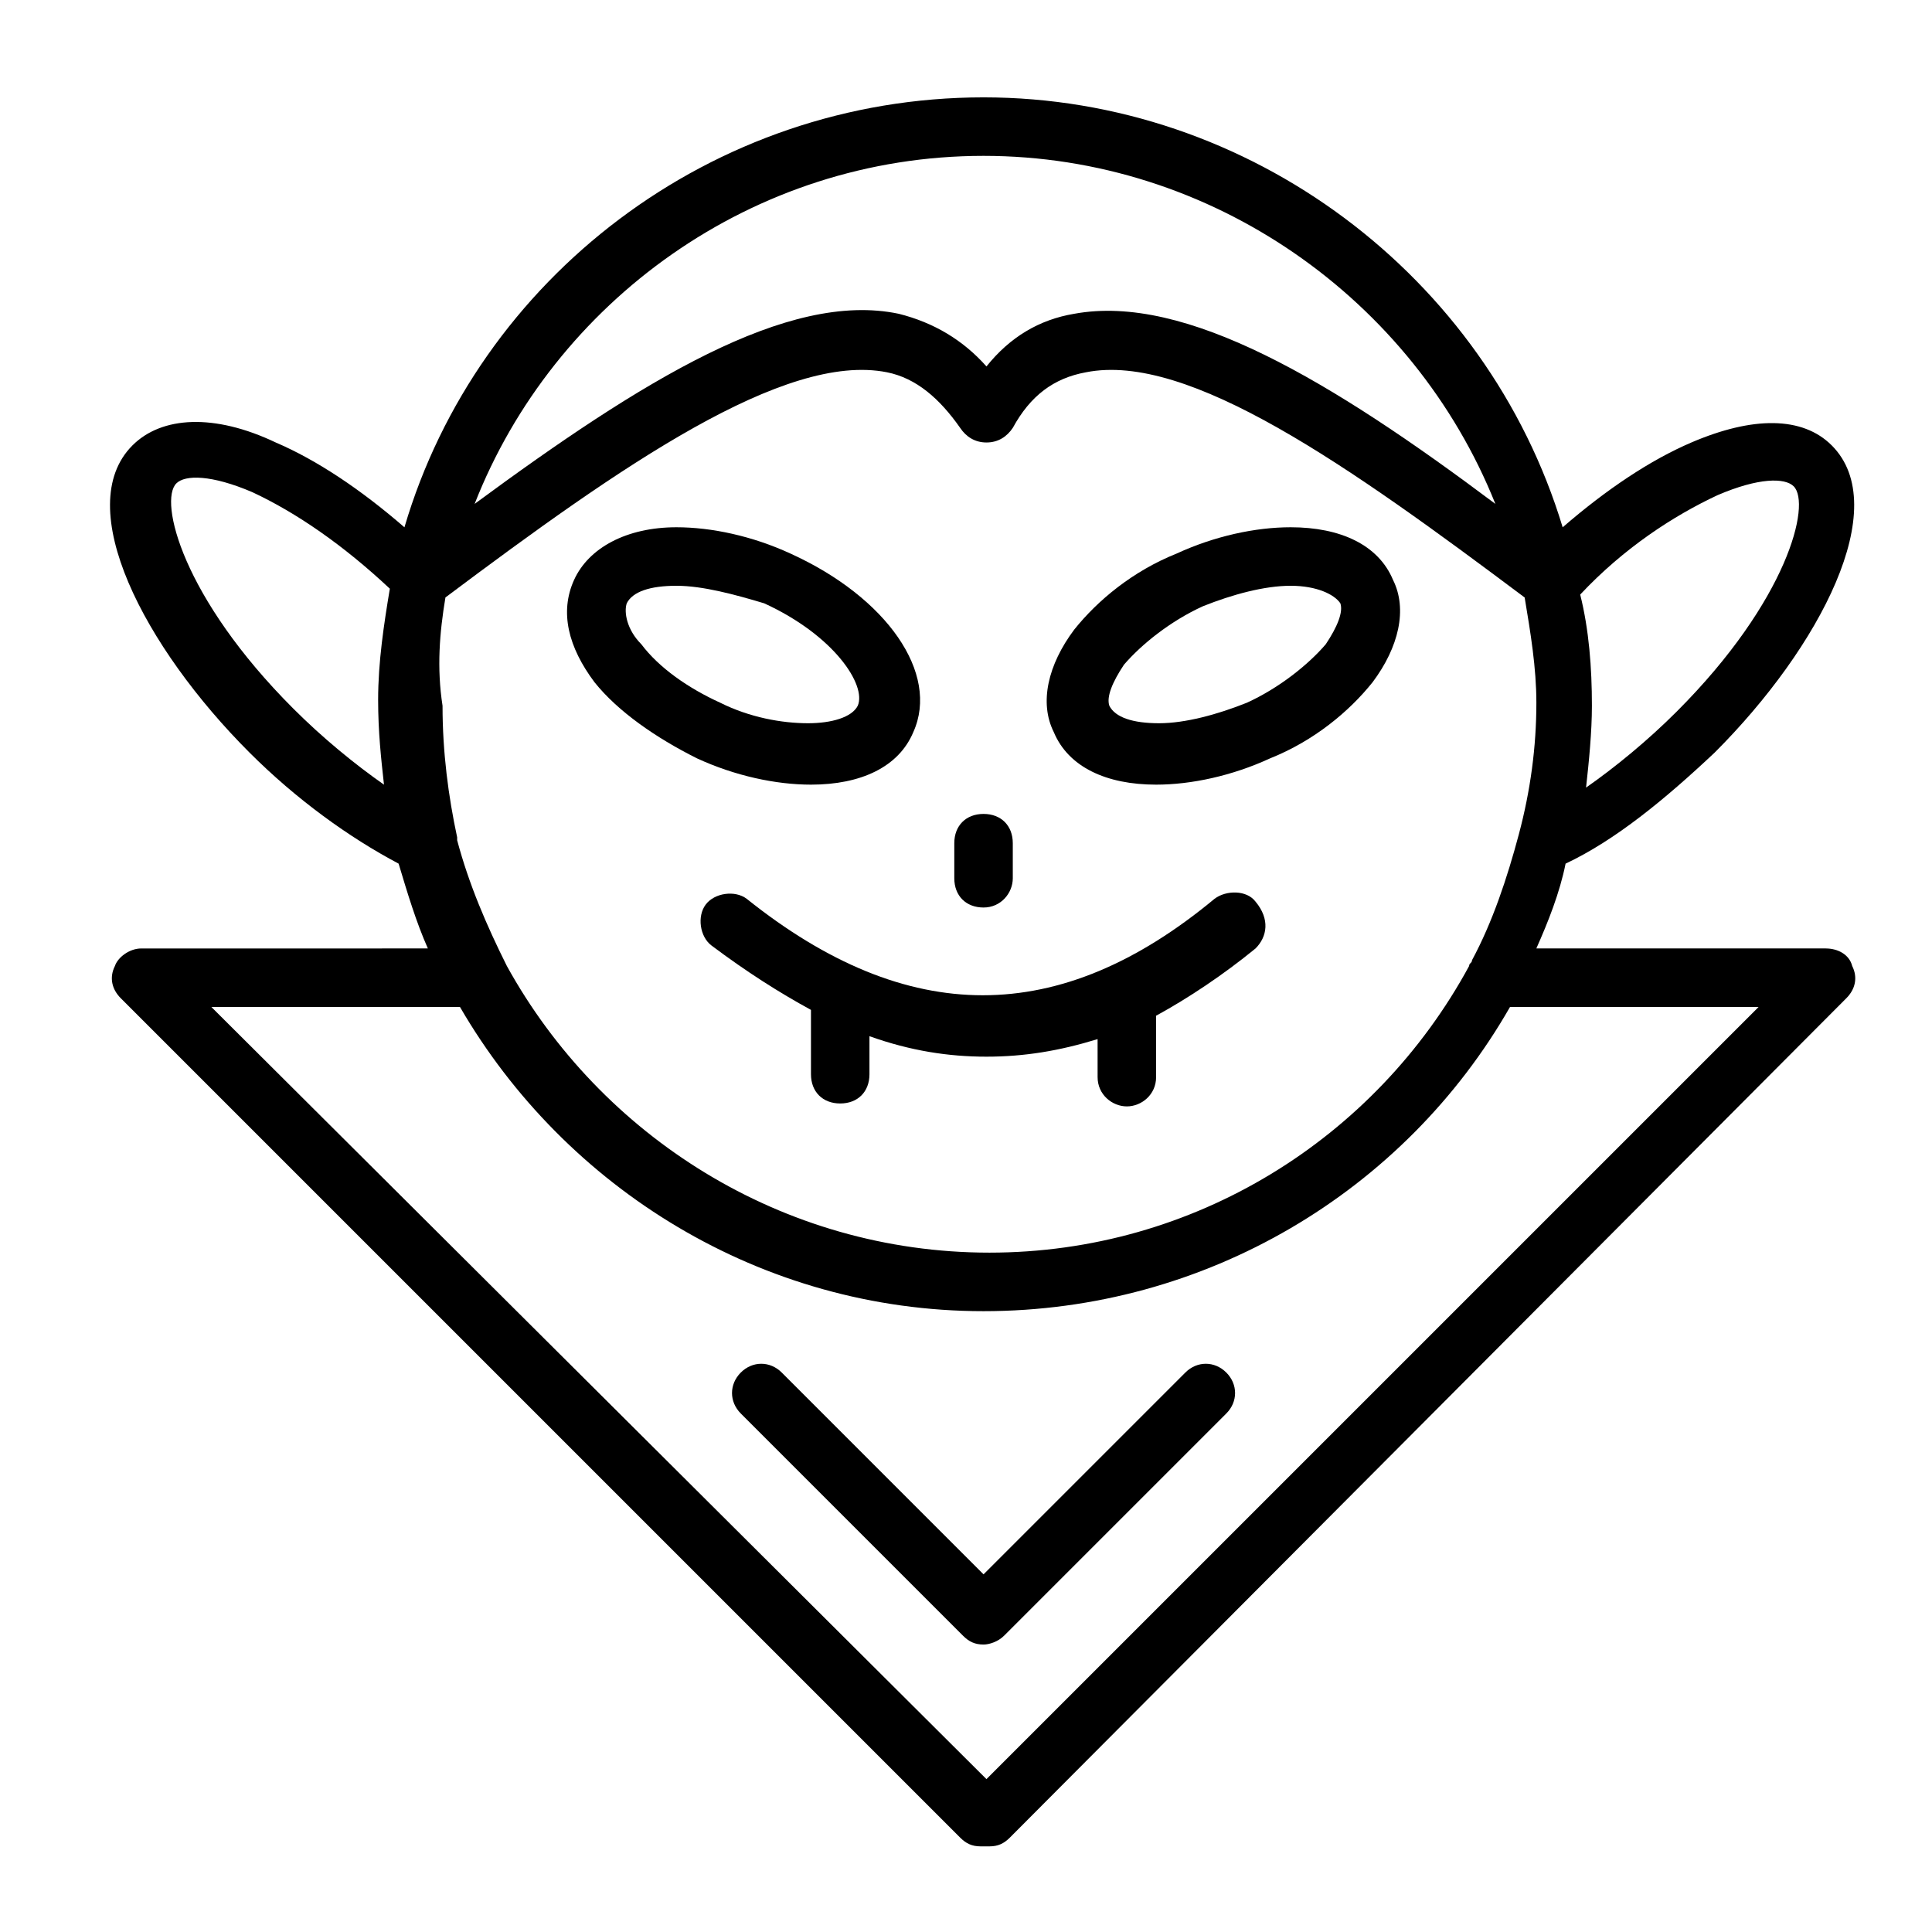
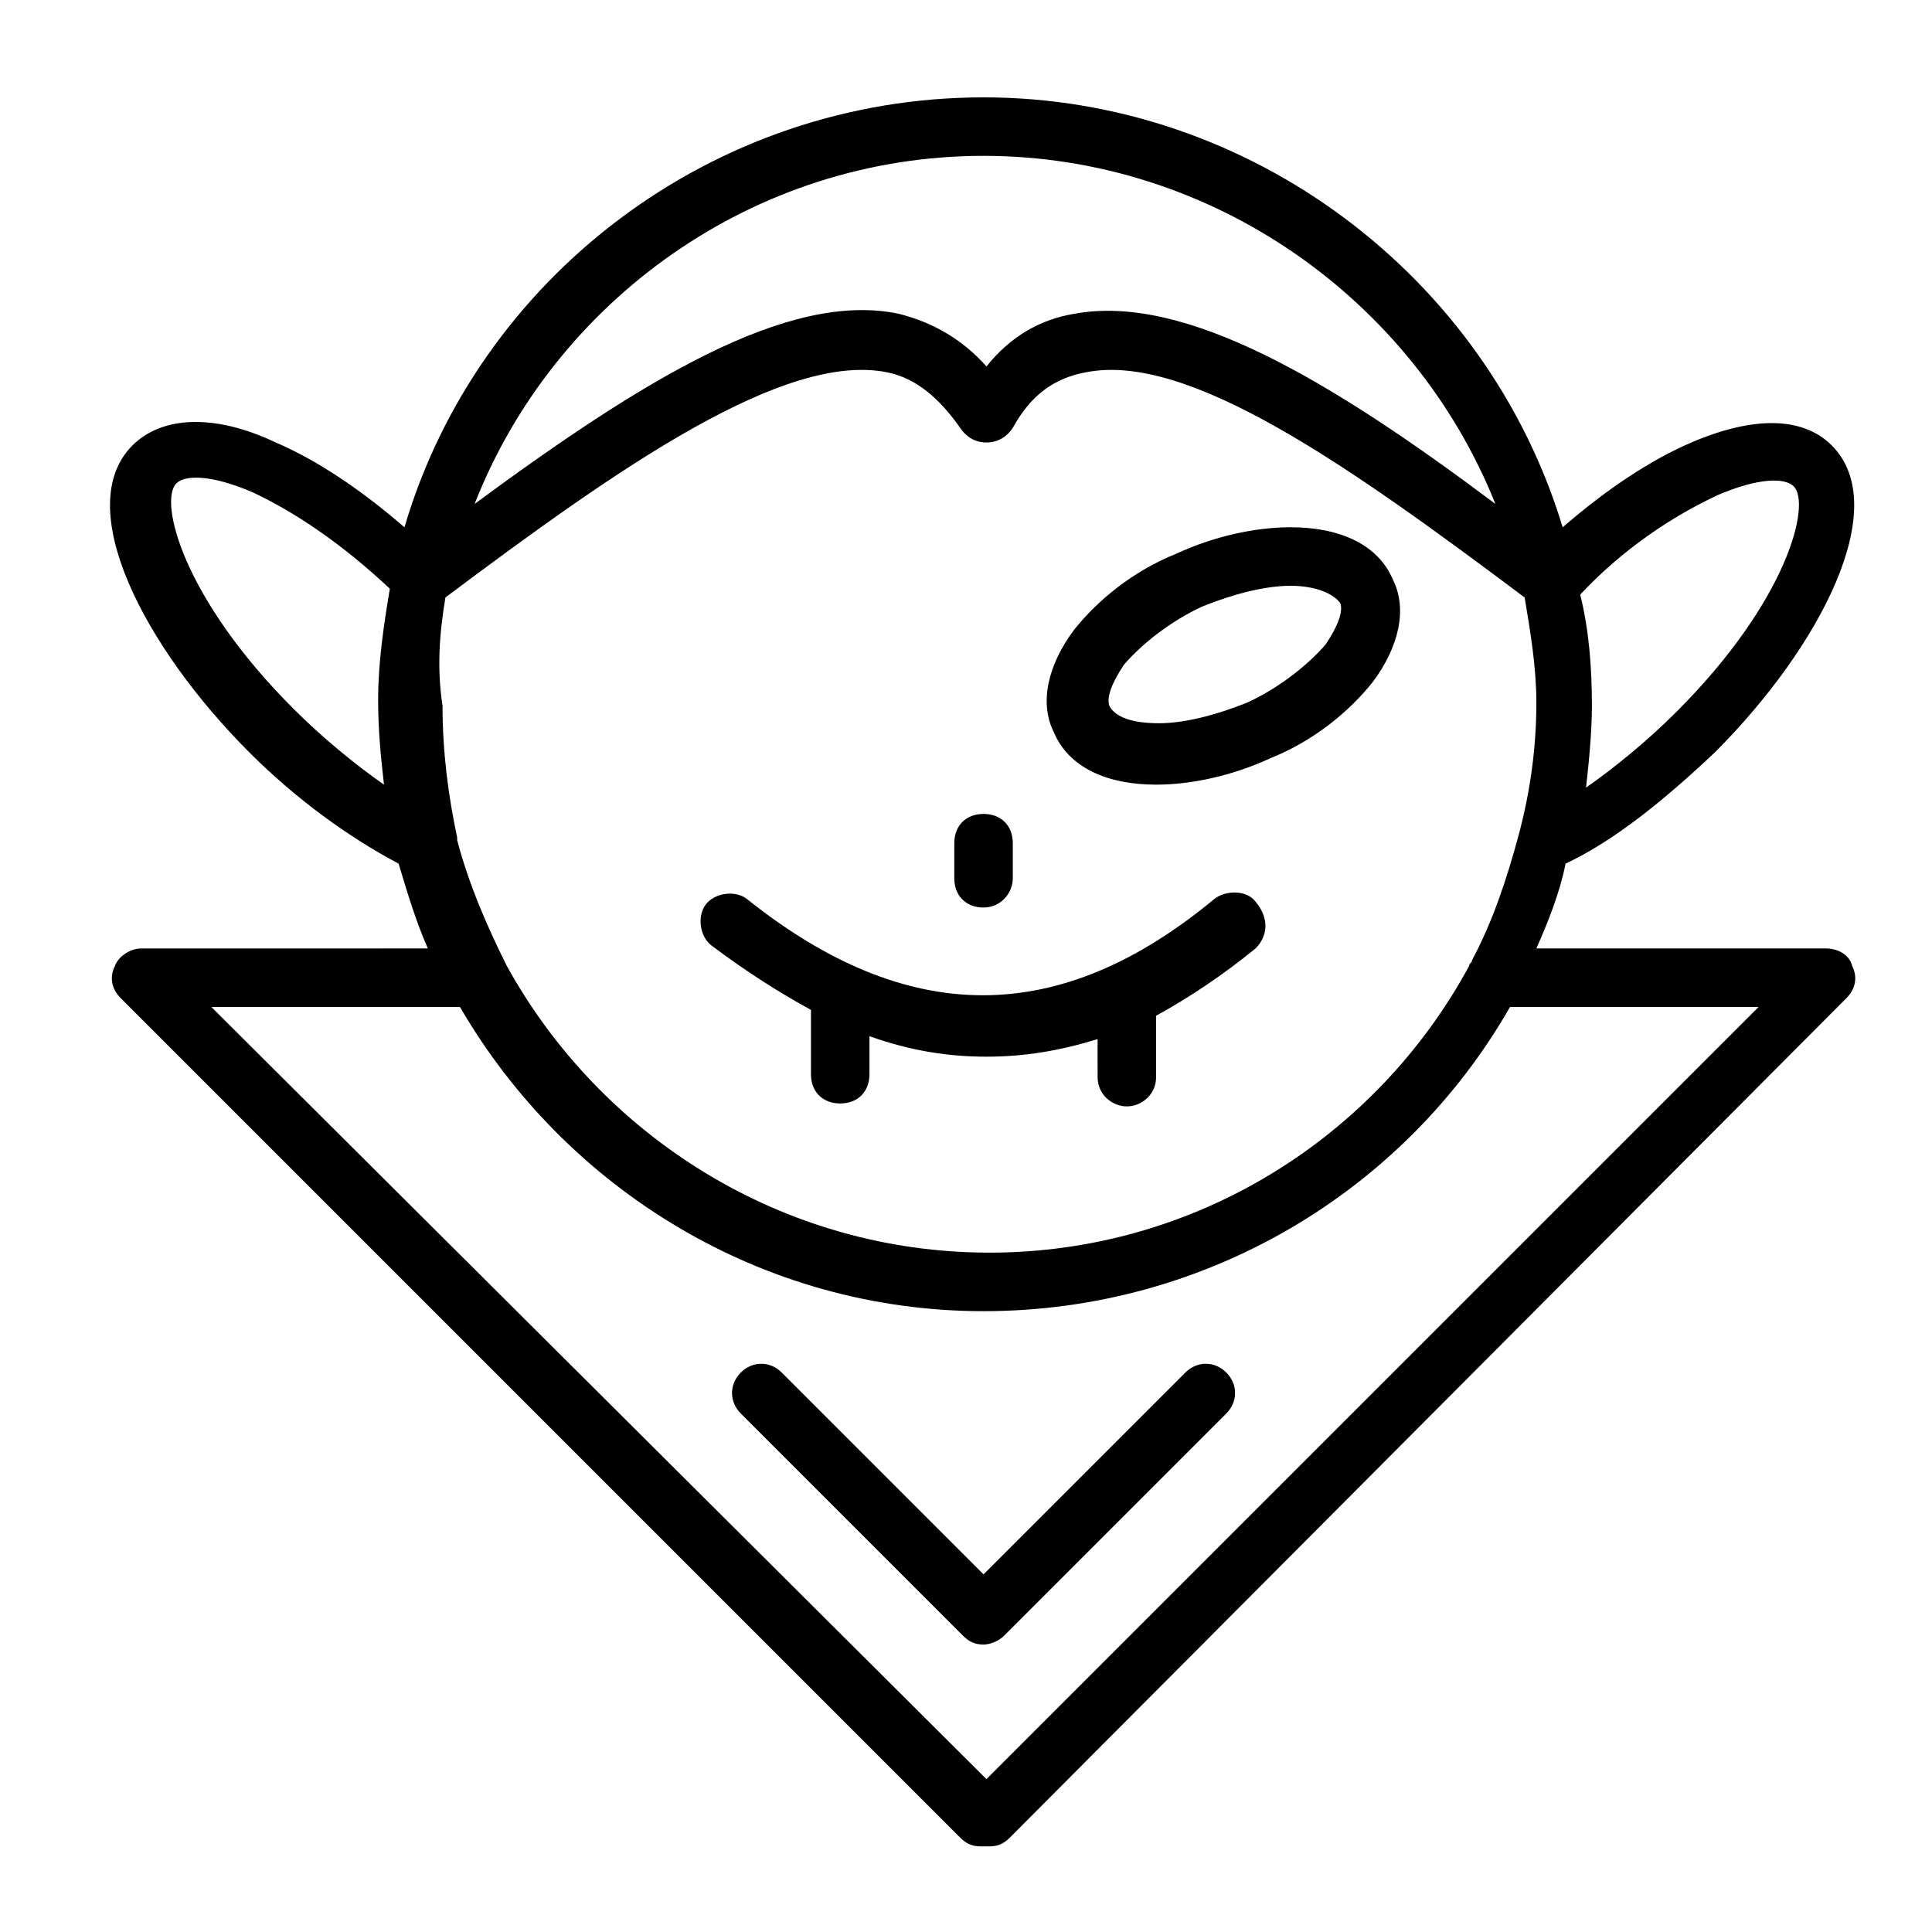
<svg xmlns="http://www.w3.org/2000/svg" fill="#000000" width="800px" height="800px" version="1.1" viewBox="144 144 512 512">
  <g>
    <path d="m450.38 351.94c-13.176 0-23.254-4.652-27.129-13.953-3.875-7.75-1.551-17.828 5.426-27.129 6.199-7.75 15.5-15.5 27.129-20.152 10.078-4.652 20.926-6.977 30.23-6.977 13.176 0 23.254 4.652 27.129 13.953 3.875 7.75 1.551 17.828-5.426 27.129-6.199 7.75-15.5 15.5-27.129 20.152-10.078 4.652-20.93 6.977-30.23 6.977zm35.656-52.703c-6.977 0-15.5 2.324-23.254 5.426-8.527 3.875-16.277 10.078-20.926 15.5-3.102 4.652-4.652 8.527-3.875 10.852 1.551 3.102 6.199 4.652 13.176 4.652s15.5-2.324 23.254-5.426c8.527-3.875 16.277-10.078 20.926-15.5 3.102-4.652 4.652-8.527 3.875-10.852-1.551-2.328-6.203-4.652-13.176-4.652z" />
    <path d="m404.65 384.5c-4.652 0-7.75-3.102-7.75-7.75v-9.301c0-4.652 3.102-7.75 7.75-7.75 4.652 0 7.75 3.102 7.75 7.75v9.301c0 3.875-3.098 7.75-7.75 7.75z" />
-     <path d="m476.73 395.35c-8.527 6.977-17.828 13.176-26.352 17.828v16.277c0 4.652-3.875 7.75-7.75 7.75s-7.75-3.102-7.75-7.75l-0.004-10.078c-10.078 3.102-19.379 4.652-29.453 4.652-10.078 0-20.152-1.551-31.004-5.426v10.078c0 4.652-3.102 7.75-7.75 7.75-4.652 0-7.75-3.102-7.75-7.75v-17.051c-8.527-4.652-17.051-10.078-26.352-17.051-3.102-2.324-3.875-7.75-1.551-10.852 2.324-3.102 7.75-3.875 10.852-1.551 42.629 34.105 82.934 34.105 124.02 0 3.102-2.324 8.527-2.324 10.852 0.773 3.871 4.648 3.094 9.297-0.004 12.398z" />
-     <path d="m358.92 351.94c-9.301 0-20.152-2.324-30.23-6.977-10.852-5.426-20.926-12.402-27.129-20.152-6.977-9.301-9.301-18.602-5.426-27.129s13.953-13.953 27.129-13.953c9.301 0 20.152 2.324 30.23 6.977 25.578 11.625 39.531 31.777 32.555 47.281-3.875 9.305-13.953 13.953-27.129 13.953zm-35.652-52.703c-6.977 0-11.625 1.551-13.176 4.652-0.773 2.324 0 6.977 3.875 10.852 4.652 6.199 12.402 11.625 20.926 15.5 7.75 3.875 16.277 5.426 23.254 5.426 6.199 0 11.625-1.551 13.176-4.652 2.324-5.426-6.199-18.602-24.805-27.129-7.75-2.324-16.273-4.648-23.25-4.648z" />
+     <path d="m476.73 395.35c-8.527 6.977-17.828 13.176-26.352 17.828v16.277c0 4.652-3.875 7.75-7.75 7.75s-7.75-3.102-7.75-7.75l-0.004-10.078c-10.078 3.102-19.379 4.652-29.453 4.652-10.078 0-20.152-1.551-31.004-5.426v10.078c0 4.652-3.102 7.75-7.75 7.75-4.652 0-7.75-3.102-7.75-7.75v-17.051c-8.527-4.652-17.051-10.078-26.352-17.051-3.102-2.324-3.875-7.75-1.551-10.852 2.324-3.102 7.75-3.875 10.852-1.551 42.629 34.105 82.934 34.105 124.02 0 3.102-2.324 8.527-2.324 10.852 0.773 3.871 4.648 3.094 9.297-0.004 12.398" />
    <path d="m468.98 518.59-58.906 58.906c-1.551 1.551-3.875 2.324-5.426 2.324-2.324 0-3.875-0.773-5.426-2.324l-58.906-58.906c-3.102-3.102-3.102-7.75 0-10.852 3.102-3.102 7.75-3.102 10.852 0l53.48 53.48 53.48-53.48c3.102-3.102 7.75-3.102 10.852 0 3.102 3.102 3.102 7.754 0 10.852z" />
    <path d="m627.88 395.35h-76.734c3.102-6.977 6.199-14.727 7.75-22.477 13.176-6.199 26.352-17.051 39.531-29.453 27.902-27.902 47.281-65.109 31.004-81.383-7.75-7.75-20.926-7.75-37.203-0.773-10.852 4.652-22.477 12.402-34.105 22.477-20.152-66.66-82.934-113.94-153.47-113.94-72.082 0-134.09 48.055-153.47 113.94-11.625-10.078-23.254-17.828-34.105-22.477-16.273-7.75-30.227-6.977-37.977 0.773-16.277 16.277 3.102 53.48 31.004 81.383 12.402 12.402 26.352 22.477 39.531 29.453 2.324 7.75 4.652 15.5 7.75 22.477l-75.961 0.004c-3.102 0-6.199 2.324-6.977 4.652-1.551 3.102-0.773 6.199 1.551 8.527l222.45 222.45c1.551 1.551 3.102 2.324 5.426 2.324h2.324c2.324 0 3.875-0.773 5.426-2.324l221.68-222.45c2.324-2.324 3.102-5.426 1.551-8.527-0.777-3.102-3.875-4.652-6.977-4.652zm-28.68-120.14c10.852-4.652 17.828-4.652 20.152-2.324 4.652 4.652-1.551 30.23-31.004 59.684-7.75 7.75-16.277 14.727-24.027 20.152 0.773-6.977 1.551-14.727 1.551-21.703 0-10.078-0.773-20.152-3.102-29.453 11.629-12.402 24.805-20.93 36.43-26.355zm-353.44 76.734c-7.75-5.426-16.277-12.402-24.027-20.152-29.453-29.453-35.652-55.031-31.004-59.684 2.324-2.324 9.301-2.324 20.152 2.324 11.625 5.426 24.027 13.953 36.43 25.578-1.551 9.301-3.102 19.379-3.102 29.453 0.004 8.531 0.777 15.508 1.551 22.48zm158.89-166.64c60.457 0 113.94 37.98 135.64 92.234-43.406-32.555-82.16-55.805-111.61-50.383-9.301 1.551-17.051 6.199-23.254 13.953-6.199-6.977-13.953-11.625-23.254-13.953-29.453-6.199-68.207 17.828-112.39 50.383 20.93-53.48 73.637-92.234 134.87-92.234zm-142.62 117.04c46.504-34.879 89.91-65.109 117.04-59.684 7.75 1.551 13.953 6.977 19.379 14.727 1.551 2.324 3.875 3.875 6.977 3.875 3.102 0 5.426-1.551 6.977-3.875 4.652-8.527 10.852-13.176 19.379-14.727 27.129-5.426 69.758 24.805 116.27 59.684 1.551 9.301 3.102 18.602 3.102 27.902 0 11.625-1.551 23.254-4.652 34.879-3.102 11.625-6.977 23.254-12.402 33.328 0 0.773-0.773 0.773-0.773 1.551-24.805 45.73-72.859 75.957-127.11 75.957-55.031 0-103.09-31.004-127.89-75.957-5.426-10.852-10.078-21.703-13.176-33.328v-0.773c-2.324-10.852-3.875-22.477-3.875-34.879-1.559-10.078-0.785-19.379 0.766-28.68zm143.39 313.14-205.4-204.62h65.883c27.902 48.055 79.836 80.609 138.74 80.609s111.61-31.777 139.52-80.609h65.883z" />
  </g>
</svg>